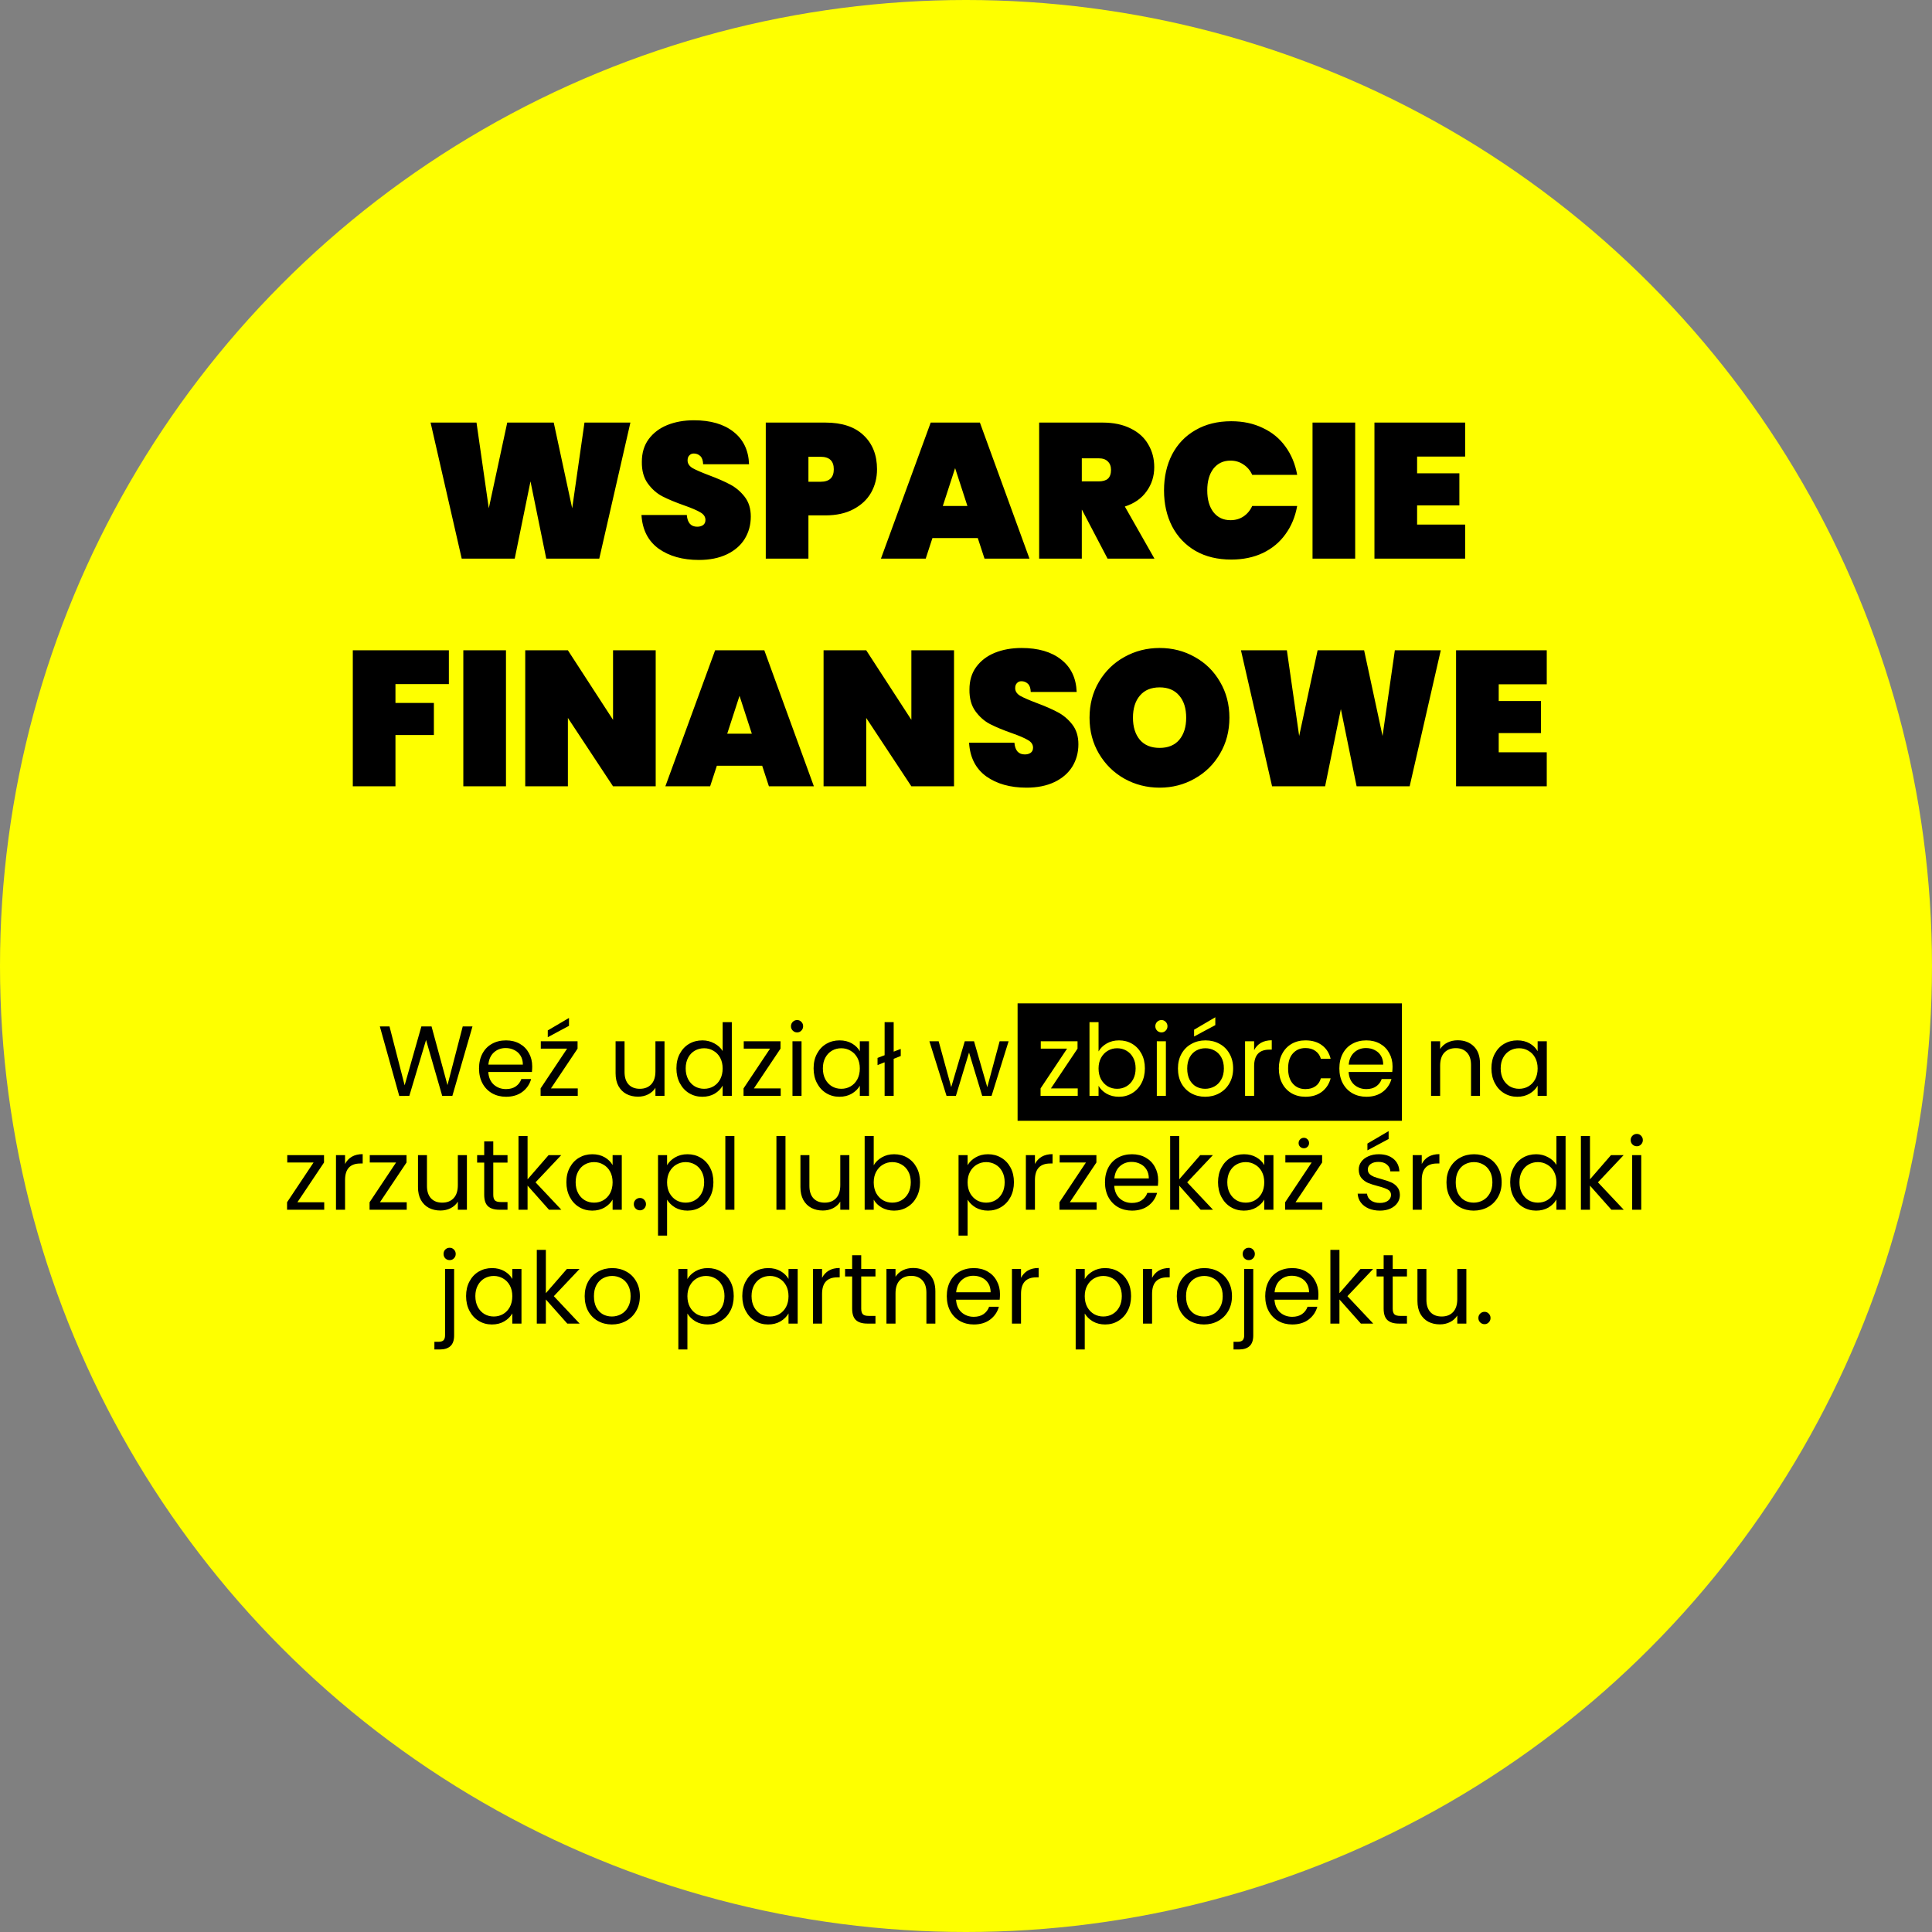
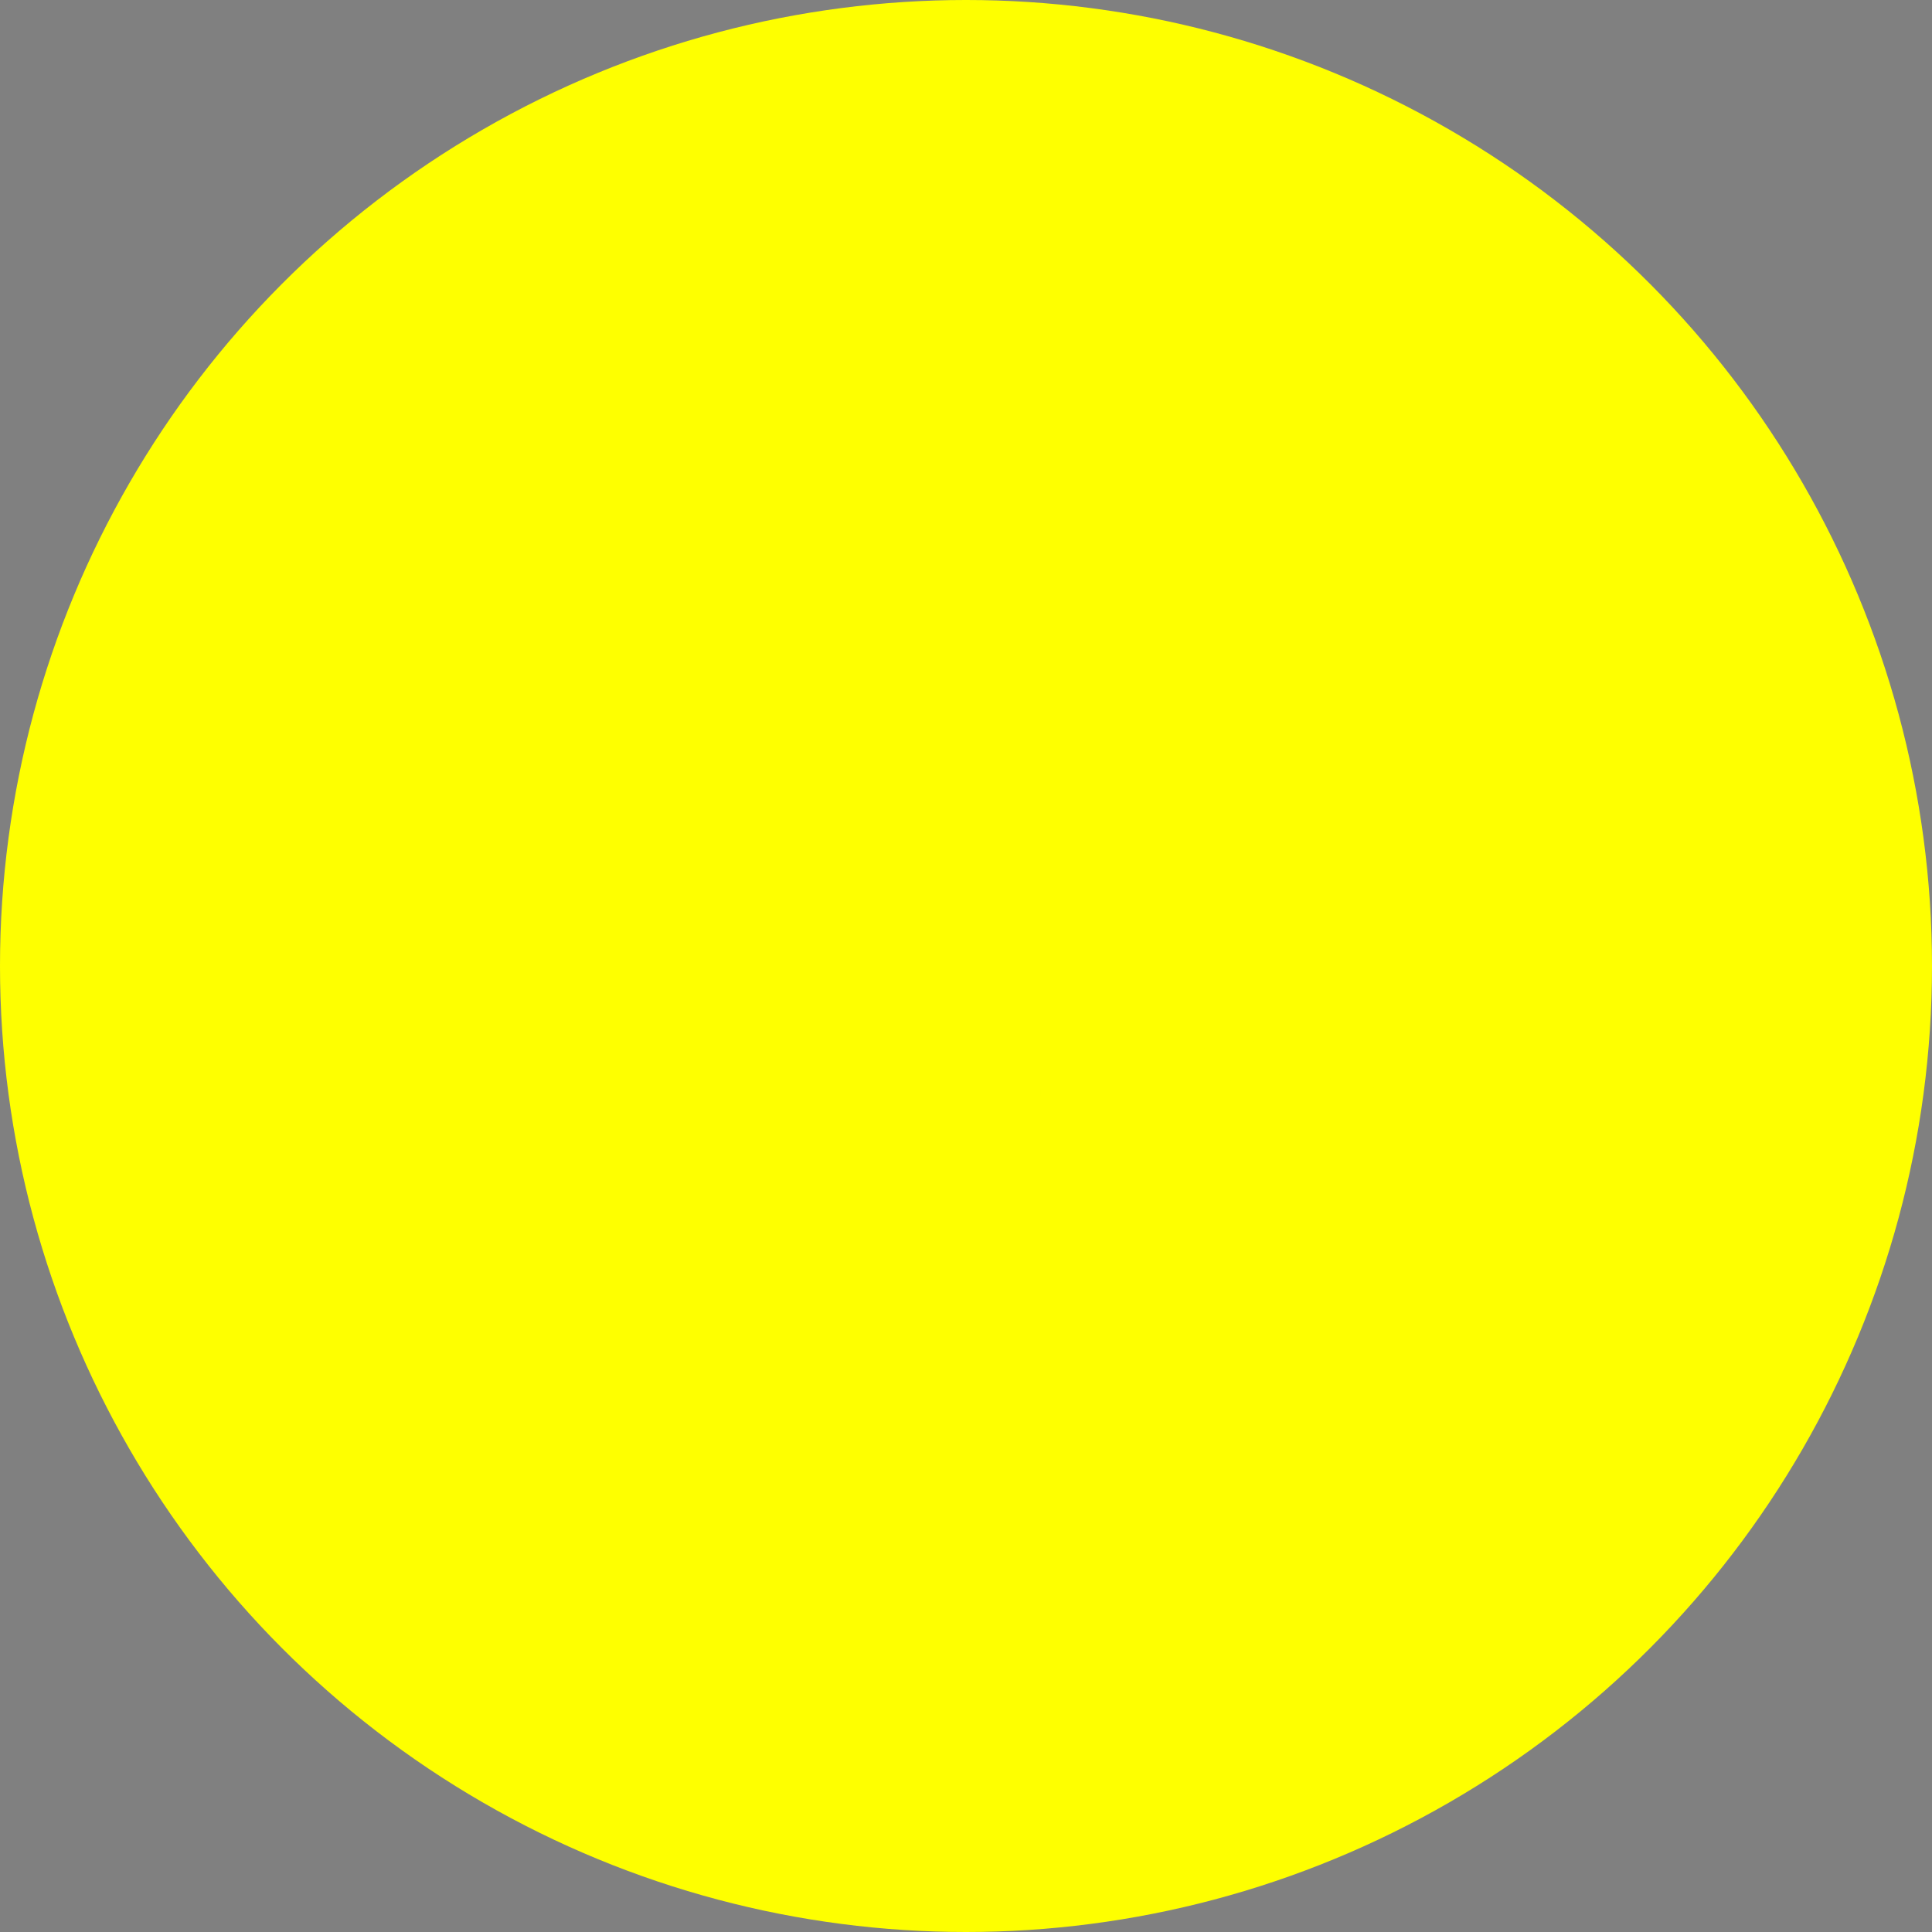
<svg xmlns="http://www.w3.org/2000/svg" width="100%" height="100%" viewBox="0 0 543 543" fill="none" preserveAspectRatio="xMidYMid">
  <rect x="0" y="0" width="543" height="543" fill="#808080" stroke="none" />
  <circle cx="271.5" cy="271.5" r="271.5" fill="#FEFF00" />
-   <rect x="286" y="282" width="108" height="33" fill="black" />
-   <path d="M132.795 288.484L127.139 308H124.283L119.747 292.292L115.043 308L112.215 308.028L106.755 288.484H109.471L113.727 305.032L118.431 288.484H121.287L125.767 304.976L130.051 288.484H132.795ZM149.584 299.74C149.584 300.225 149.556 300.739 149.5 301.28H137.236C137.329 302.792 137.842 303.977 138.776 304.836C139.728 305.676 140.876 306.096 142.22 306.096C143.321 306.096 144.236 305.844 144.964 305.34C145.71 304.817 146.233 304.127 146.532 303.268H149.276C148.865 304.743 148.044 305.947 146.812 306.88C145.58 307.795 144.049 308.252 142.22 308.252C140.764 308.252 139.457 307.925 138.3 307.272C137.161 306.619 136.265 305.695 135.612 304.5C134.958 303.287 134.632 301.887 134.632 300.3C134.632 298.713 134.949 297.323 135.584 296.128C136.218 294.933 137.105 294.019 138.244 293.384C139.401 292.731 140.726 292.404 142.22 292.404C143.676 292.404 144.964 292.721 146.084 293.356C147.204 293.991 148.062 294.868 148.66 295.988C149.276 297.089 149.584 298.34 149.584 299.74ZM146.952 299.208C146.952 298.237 146.737 297.407 146.308 296.716C145.878 296.007 145.29 295.475 144.544 295.12C143.816 294.747 143.004 294.56 142.108 294.56C140.82 294.56 139.718 294.971 138.804 295.792C137.908 296.613 137.394 297.752 137.264 299.208H146.952ZM154.851 305.9H162.383V308H151.939V305.9L159.387 294.728H151.995V292.656H162.327V294.728L154.851 305.9ZM159.919 288.316L153.955 291.508V289.604L159.919 286.104V288.316ZM186.762 292.656V308H184.214V305.732C183.729 306.516 183.047 307.132 182.17 307.58C181.311 308.009 180.359 308.224 179.314 308.224C178.119 308.224 177.046 307.981 176.094 307.496C175.142 306.992 174.386 306.245 173.826 305.256C173.285 304.267 173.014 303.063 173.014 301.644V292.656H175.534V301.308C175.534 302.82 175.917 303.987 176.682 304.808C177.447 305.611 178.493 306.012 179.818 306.012C181.181 306.012 182.254 305.592 183.038 304.752C183.822 303.912 184.214 302.689 184.214 301.084V292.656H186.762ZM190.112 300.272C190.112 298.704 190.43 297.332 191.064 296.156C191.699 294.961 192.567 294.037 193.668 293.384C194.788 292.731 196.039 292.404 197.42 292.404C198.615 292.404 199.726 292.684 200.752 293.244C201.779 293.785 202.563 294.504 203.104 295.4V287.28H205.68V308H203.104V305.116C202.6 306.031 201.854 306.787 200.864 307.384C199.875 307.963 198.718 308.252 197.392 308.252C196.03 308.252 194.788 307.916 193.668 307.244C192.567 306.572 191.699 305.629 191.064 304.416C190.43 303.203 190.112 301.821 190.112 300.272ZM203.104 300.3C203.104 299.143 202.871 298.135 202.404 297.276C201.938 296.417 201.303 295.764 200.5 295.316C199.716 294.849 198.848 294.616 197.896 294.616C196.944 294.616 196.076 294.84 195.292 295.288C194.508 295.736 193.883 296.389 193.416 297.248C192.95 298.107 192.716 299.115 192.716 300.272C192.716 301.448 192.95 302.475 193.416 303.352C193.883 304.211 194.508 304.873 195.292 305.34C196.076 305.788 196.944 306.012 197.896 306.012C198.848 306.012 199.716 305.788 200.5 305.34C201.303 304.873 201.938 304.211 202.404 303.352C202.871 302.475 203.104 301.457 203.104 300.3ZM211.89 305.9H219.422V308H208.978V305.9L216.426 294.728H209.034V292.656H219.366V294.728L211.89 305.9ZM224.044 290.164C223.559 290.164 223.148 289.996 222.812 289.66C222.476 289.324 222.308 288.913 222.308 288.428C222.308 287.943 222.476 287.532 222.812 287.196C223.148 286.86 223.559 286.692 224.044 286.692C224.511 286.692 224.903 286.86 225.22 287.196C225.556 287.532 225.724 287.943 225.724 288.428C225.724 288.913 225.556 289.324 225.22 289.66C224.903 289.996 224.511 290.164 224.044 290.164ZM225.276 292.656V308H222.728V292.656H225.276ZM228.667 300.272C228.667 298.704 228.984 297.332 229.619 296.156C230.254 294.961 231.122 294.037 232.223 293.384C233.343 292.731 234.584 292.404 235.947 292.404C237.291 292.404 238.458 292.693 239.447 293.272C240.436 293.851 241.174 294.579 241.659 295.456V292.656H244.235V308H241.659V305.144C241.155 306.04 240.399 306.787 239.391 307.384C238.402 307.963 237.244 308.252 235.919 308.252C234.556 308.252 233.324 307.916 232.223 307.244C231.122 306.572 230.254 305.629 229.619 304.416C228.984 303.203 228.667 301.821 228.667 300.272ZM241.659 300.3C241.659 299.143 241.426 298.135 240.959 297.276C240.492 296.417 239.858 295.764 239.055 295.316C238.271 294.849 237.403 294.616 236.451 294.616C235.499 294.616 234.631 294.84 233.847 295.288C233.063 295.736 232.438 296.389 231.971 297.248C231.504 298.107 231.271 299.115 231.271 300.272C231.271 301.448 231.504 302.475 231.971 303.352C232.438 304.211 233.063 304.873 233.847 305.34C234.631 305.788 235.499 306.012 236.451 306.012C237.403 306.012 238.271 305.788 239.055 305.34C239.858 304.873 240.492 304.211 240.959 303.352C241.426 302.475 241.659 301.457 241.659 300.3ZM253.161 296.8L251.173 297.584V308H248.625V298.564L246.637 299.348V297.332L248.625 296.576V287.28H251.173V295.568L253.161 294.812V296.8ZM283.473 292.656L278.685 308H276.053L272.357 295.82L268.661 308H266.029L261.213 292.656H263.817L267.345 305.536L271.153 292.656H273.757L277.481 305.564L280.953 292.656H283.473ZM409.689 292.376C411.555 292.376 413.067 292.945 414.225 294.084C415.382 295.204 415.961 296.828 415.961 298.956V308H413.441V299.32C413.441 297.789 413.058 296.623 412.293 295.82C411.527 294.999 410.482 294.588 409.157 294.588C407.813 294.588 406.739 295.008 405.937 295.848C405.153 296.688 404.761 297.911 404.761 299.516V308H402.213V292.656H404.761V294.84C405.265 294.056 405.946 293.449 406.805 293.02C407.682 292.591 408.643 292.376 409.689 292.376ZM419.171 300.272C419.171 298.704 419.488 297.332 420.123 296.156C420.757 294.961 421.625 294.037 422.727 293.384C423.847 292.731 425.088 292.404 426.451 292.404C427.795 292.404 428.961 292.693 429.951 293.272C430.94 293.851 431.677 294.579 432.163 295.456V292.656H434.739V308H432.163V305.144C431.659 306.04 430.903 306.787 429.895 307.384C428.905 307.963 427.748 308.252 426.423 308.252C425.06 308.252 423.828 307.916 422.727 307.244C421.625 306.572 420.757 305.629 420.123 304.416C419.488 303.203 419.171 301.821 419.171 300.272ZM432.163 300.3C432.163 299.143 431.929 298.135 431.463 297.276C430.996 296.417 430.361 295.764 429.559 295.316C428.775 294.849 427.907 294.616 426.955 294.616C426.003 294.616 425.135 294.84 424.351 295.288C423.567 295.736 422.941 296.389 422.475 297.248C422.008 298.107 421.775 299.115 421.775 300.272C421.775 301.448 422.008 302.475 422.475 303.352C422.941 304.211 423.567 304.873 424.351 305.34C425.135 305.788 426.003 306.012 426.955 306.012C427.907 306.012 428.775 305.788 429.559 305.34C430.361 304.873 430.996 304.211 431.463 303.352C431.929 302.475 432.163 301.457 432.163 300.3ZM83.593 337.9H91.125V340H80.681V337.9L88.129 326.728H80.737V324.656H91.069V326.728L83.593 337.9ZM96.979 327.148C97.427 326.271 98.062 325.589 98.883 325.104C99.723 324.619 100.741 324.376 101.935 324.376V327.008H101.263C98.407 327.008 96.979 328.557 96.979 331.656V340H94.431V324.656H96.979V327.148ZM106.781 337.9H114.313V340H103.869V337.9L111.317 326.728H103.925V324.656H114.257V326.728L106.781 337.9ZM131.227 324.656V340H128.679V337.732C128.194 338.516 127.512 339.132 126.635 339.58C125.776 340.009 124.824 340.224 123.779 340.224C122.584 340.224 121.511 339.981 120.559 339.496C119.607 338.992 118.851 338.245 118.291 337.256C117.75 336.267 117.479 335.063 117.479 333.644V324.656H119.999V333.308C119.999 334.82 120.382 335.987 121.147 336.808C121.912 337.611 122.958 338.012 124.283 338.012C125.646 338.012 126.719 337.592 127.503 336.752C128.287 335.912 128.679 334.689 128.679 333.084V324.656H131.227ZM138.637 326.756V335.8C138.637 336.547 138.796 337.079 139.113 337.396C139.43 337.695 139.981 337.844 140.765 337.844H142.641V340H140.345C138.926 340 137.862 339.673 137.153 339.02C136.444 338.367 136.089 337.293 136.089 335.8V326.756H134.101V324.656H136.089V320.792H138.637V324.656H142.641V326.756H138.637ZM154.296 340L148.276 333.224V340H145.728V319.28H148.276V331.46L154.184 324.656H157.74L150.516 332.3L157.768 340H154.296ZM159.186 332.272C159.186 330.704 159.504 329.332 160.138 328.156C160.773 326.961 161.641 326.037 162.742 325.384C163.862 324.731 165.104 324.404 166.466 324.404C167.81 324.404 168.977 324.693 169.966 325.272C170.956 325.851 171.693 326.579 172.178 327.456V324.656H174.754V340H172.178V337.144C171.674 338.04 170.918 338.787 169.91 339.384C168.921 339.963 167.764 340.252 166.438 340.252C165.076 340.252 163.844 339.916 162.742 339.244C161.641 338.572 160.773 337.629 160.138 336.416C159.504 335.203 159.186 333.821 159.186 332.272ZM172.178 332.3C172.178 331.143 171.945 330.135 171.478 329.276C171.012 328.417 170.377 327.764 169.574 327.316C168.79 326.849 167.922 326.616 166.97 326.616C166.018 326.616 165.15 326.84 164.366 327.288C163.582 327.736 162.957 328.389 162.49 329.248C162.024 330.107 161.79 331.115 161.79 332.272C161.79 333.448 162.024 334.475 162.49 335.352C162.957 336.211 163.582 336.873 164.366 337.34C165.15 337.788 166.018 338.012 166.97 338.012C167.922 338.012 168.79 337.788 169.574 337.34C170.377 336.873 171.012 336.211 171.478 335.352C171.945 334.475 172.178 333.457 172.178 332.3ZM179.872 340.168C179.387 340.168 178.976 340 178.64 339.664C178.304 339.328 178.136 338.917 178.136 338.432C178.136 337.947 178.304 337.536 178.64 337.2C178.976 336.864 179.387 336.696 179.872 336.696C180.339 336.696 180.731 336.864 181.048 337.2C181.384 337.536 181.552 337.947 181.552 338.432C181.552 338.917 181.384 339.328 181.048 339.664C180.731 340 180.339 340.168 179.872 340.168ZM187.487 327.484C187.991 326.607 188.738 325.879 189.727 325.3C190.735 324.703 191.902 324.404 193.227 324.404C194.59 324.404 195.822 324.731 196.923 325.384C198.043 326.037 198.921 326.961 199.555 328.156C200.19 329.332 200.507 330.704 200.507 332.272C200.507 333.821 200.19 335.203 199.555 336.416C198.921 337.629 198.043 338.572 196.923 339.244C195.822 339.916 194.59 340.252 193.227 340.252C191.921 340.252 190.763 339.963 189.755 339.384C188.766 338.787 188.01 338.049 187.487 337.172V347.28H184.939V324.656H187.487V327.484ZM197.903 332.272C197.903 331.115 197.67 330.107 197.203 329.248C196.737 328.389 196.102 327.736 195.299 327.288C194.515 326.84 193.647 326.616 192.695 326.616C191.762 326.616 190.894 326.849 190.091 327.316C189.307 327.764 188.673 328.427 188.187 329.304C187.721 330.163 187.487 331.161 187.487 332.3C187.487 333.457 187.721 334.475 188.187 335.352C188.673 336.211 189.307 336.873 190.091 337.34C190.894 337.788 191.762 338.012 192.695 338.012C193.647 338.012 194.515 337.788 195.299 337.34C196.102 336.873 196.737 336.211 197.203 335.352C197.67 334.475 197.903 333.448 197.903 332.272ZM206.409 319.28V340H203.861V319.28H206.409ZM220.765 319.28V340H218.217V319.28H220.765ZM238.715 324.656V340H236.167V337.732C235.682 338.516 235.001 339.132 234.123 339.58C233.265 340.009 232.313 340.224 231.267 340.224C230.073 340.224 228.999 339.981 228.047 339.496C227.095 338.992 226.339 338.245 225.779 337.256C225.238 336.267 224.967 335.063 224.967 333.644V324.656H227.487V333.308C227.487 334.82 227.87 335.987 228.635 336.808C229.401 337.611 230.446 338.012 231.771 338.012C233.134 338.012 234.207 337.592 234.991 336.752C235.775 335.912 236.167 334.689 236.167 333.084V324.656H238.715ZM245.565 327.512C246.088 326.597 246.853 325.851 247.861 325.272C248.869 324.693 250.017 324.404 251.305 324.404C252.687 324.404 253.928 324.731 255.029 325.384C256.131 326.037 256.999 326.961 257.633 328.156C258.268 329.332 258.585 330.704 258.585 332.272C258.585 333.821 258.268 335.203 257.633 336.416C256.999 337.629 256.121 338.572 255.001 339.244C253.9 339.916 252.668 340.252 251.305 340.252C249.98 340.252 248.813 339.963 247.805 339.384C246.816 338.805 246.069 338.068 245.565 337.172V340H243.017V319.28H245.565V327.512ZM255.981 332.272C255.981 331.115 255.748 330.107 255.281 329.248C254.815 328.389 254.18 327.736 253.377 327.288C252.593 326.84 251.725 326.616 250.773 326.616C249.84 326.616 248.972 326.849 248.169 327.316C247.385 327.764 246.751 328.427 246.265 329.304C245.799 330.163 245.565 331.161 245.565 332.3C245.565 333.457 245.799 334.475 246.265 335.352C246.751 336.211 247.385 336.873 248.169 337.34C248.972 337.788 249.84 338.012 250.773 338.012C251.725 338.012 252.593 337.788 253.377 337.34C254.18 336.873 254.815 336.211 255.281 335.352C255.748 334.475 255.981 333.448 255.981 332.272ZM271.952 327.484C272.456 326.607 273.203 325.879 274.192 325.3C275.2 324.703 276.367 324.404 277.692 324.404C279.055 324.404 280.287 324.731 281.388 325.384C282.508 326.037 283.385 326.961 284.02 328.156C284.655 329.332 284.972 330.704 284.972 332.272C284.972 333.821 284.655 335.203 284.02 336.416C283.385 337.629 282.508 338.572 281.388 339.244C280.287 339.916 279.055 340.252 277.692 340.252C276.385 340.252 275.228 339.963 274.22 339.384C273.231 338.787 272.475 338.049 271.952 337.172V347.28H269.404V324.656H271.952V327.484ZM282.368 332.272C282.368 331.115 282.135 330.107 281.668 329.248C281.201 328.389 280.567 327.736 279.764 327.288C278.98 326.84 278.112 326.616 277.16 326.616C276.227 326.616 275.359 326.849 274.556 327.316C273.772 327.764 273.137 328.427 272.652 329.304C272.185 330.163 271.952 331.161 271.952 332.3C271.952 333.457 272.185 334.475 272.652 335.352C273.137 336.211 273.772 336.873 274.556 337.34C275.359 337.788 276.227 338.012 277.16 338.012C278.112 338.012 278.98 337.788 279.764 337.34C280.567 336.873 281.201 336.211 281.668 335.352C282.135 334.475 282.368 333.448 282.368 332.272ZM290.874 327.148C291.322 326.271 291.957 325.589 292.778 325.104C293.618 324.619 294.635 324.376 295.83 324.376V327.008H295.158C292.302 327.008 290.874 328.557 290.874 331.656V340H288.326V324.656H290.874V327.148ZM300.675 337.9H308.207V340H297.763V337.9L305.211 326.728H297.819V324.656H308.151V326.728L300.675 337.9ZM325.513 331.74C325.513 332.225 325.485 332.739 325.429 333.28H313.165C313.259 334.792 313.772 335.977 314.705 336.836C315.657 337.676 316.805 338.096 318.149 338.096C319.251 338.096 320.165 337.844 320.893 337.34C321.64 336.817 322.163 336.127 322.461 335.268H325.205C324.795 336.743 323.973 337.947 322.741 338.88C321.509 339.795 319.979 340.252 318.149 340.252C316.693 340.252 315.387 339.925 314.229 339.272C313.091 338.619 312.195 337.695 311.541 336.5C310.888 335.287 310.561 333.887 310.561 332.3C310.561 330.713 310.879 329.323 311.513 328.128C312.148 326.933 313.035 326.019 314.173 325.384C315.331 324.731 316.656 324.404 318.149 324.404C319.605 324.404 320.893 324.721 322.013 325.356C323.133 325.991 323.992 326.868 324.589 327.988C325.205 329.089 325.513 330.34 325.513 331.74ZM322.881 331.208C322.881 330.237 322.667 329.407 322.237 328.716C321.808 328.007 321.22 327.475 320.473 327.12C319.745 326.747 318.933 326.56 318.037 326.56C316.749 326.56 315.648 326.971 314.733 327.792C313.837 328.613 313.324 329.752 313.193 331.208H322.881ZM337.445 340L331.425 333.224V340H328.877V319.28H331.425V331.46L337.333 324.656H340.889L333.665 332.3L340.917 340H337.445ZM342.335 332.272C342.335 330.704 342.652 329.332 343.287 328.156C343.922 326.961 344.79 326.037 345.891 325.384C347.011 324.731 348.252 324.404 349.615 324.404C350.959 324.404 352.126 324.693 353.115 325.272C354.104 325.851 354.842 326.579 355.327 327.456V324.656H357.903V340H355.327V337.144C354.823 338.04 354.067 338.787 353.059 339.384C352.07 339.963 350.912 340.252 349.587 340.252C348.224 340.252 346.992 339.916 345.891 339.244C344.79 338.572 343.922 337.629 343.287 336.416C342.652 335.203 342.335 333.821 342.335 332.272ZM355.327 332.3C355.327 331.143 355.094 330.135 354.627 329.276C354.16 328.417 353.526 327.764 352.723 327.316C351.939 326.849 351.071 326.616 350.119 326.616C349.167 326.616 348.299 326.84 347.515 327.288C346.731 327.736 346.106 328.389 345.639 329.248C345.172 330.107 344.939 331.115 344.939 332.272C344.939 333.448 345.172 334.475 345.639 335.352C346.106 336.211 346.731 336.873 347.515 337.34C348.299 337.788 349.167 338.012 350.119 338.012C351.071 338.012 351.939 337.788 352.723 337.34C353.526 336.873 354.16 336.211 354.627 335.352C355.094 334.475 355.327 333.457 355.327 332.3ZM364.113 337.9H371.645V340H361.201V337.9L368.649 326.728H361.257V324.656H371.589V326.728L364.113 337.9ZM366.465 322.724C366.054 322.724 365.699 322.584 365.401 322.304C365.121 322.024 364.981 321.679 364.981 321.268C364.981 320.857 365.121 320.512 365.401 320.232C365.699 319.933 366.054 319.784 366.465 319.784C366.875 319.784 367.221 319.933 367.501 320.232C367.781 320.512 367.921 320.857 367.921 321.268C367.921 321.679 367.781 322.024 367.501 322.304C367.221 322.584 366.875 322.724 366.465 322.724ZM387.848 340.252C386.672 340.252 385.617 340.056 384.684 339.664C383.75 339.253 383.013 338.693 382.472 337.984C381.93 337.256 381.632 336.425 381.576 335.492H384.208C384.282 336.257 384.637 336.883 385.272 337.368C385.925 337.853 386.774 338.096 387.82 338.096C388.79 338.096 389.556 337.881 390.116 337.452C390.676 337.023 390.956 336.481 390.956 335.828C390.956 335.156 390.657 334.661 390.06 334.344C389.462 334.008 388.538 333.681 387.288 333.364C386.149 333.065 385.216 332.767 384.488 332.468C383.778 332.151 383.162 331.693 382.64 331.096C382.136 330.48 381.884 329.677 381.884 328.688C381.884 327.904 382.117 327.185 382.584 326.532C383.05 325.879 383.713 325.365 384.572 324.992C385.43 324.6 386.41 324.404 387.512 324.404C389.21 324.404 390.582 324.833 391.628 325.692C392.673 326.551 393.233 327.727 393.308 329.22H390.76C390.704 328.417 390.377 327.773 389.78 327.288C389.201 326.803 388.417 326.56 387.428 326.56C386.513 326.56 385.785 326.756 385.244 327.148C384.702 327.54 384.432 328.053 384.432 328.688C384.432 329.192 384.59 329.612 384.908 329.948C385.244 330.265 385.654 330.527 386.14 330.732C386.644 330.919 387.334 331.133 388.212 331.376C389.313 331.675 390.209 331.973 390.9 332.272C391.59 332.552 392.178 332.981 392.664 333.56C393.168 334.139 393.429 334.895 393.448 335.828C393.448 336.668 393.214 337.424 392.748 338.096C392.281 338.768 391.618 339.3 390.76 339.692C389.92 340.065 388.949 340.252 387.848 340.252ZM390.284 320.12L384.32 323.312V321.408L390.284 317.908V320.12ZM399.593 327.148C400.041 326.271 400.675 325.589 401.497 325.104C402.337 324.619 403.354 324.376 404.549 324.376V327.008H403.877C401.021 327.008 399.593 328.557 399.593 331.656V340H397.045V324.656H399.593V327.148ZM414.182 340.252C412.745 340.252 411.438 339.925 410.262 339.272C409.105 338.619 408.19 337.695 407.518 336.5C406.865 335.287 406.538 333.887 406.538 332.3C406.538 330.732 406.874 329.351 407.546 328.156C408.237 326.943 409.17 326.019 410.346 325.384C411.522 324.731 412.838 324.404 414.294 324.404C415.75 324.404 417.066 324.731 418.242 325.384C419.418 326.019 420.342 326.933 421.014 328.128C421.705 329.323 422.05 330.713 422.05 332.3C422.05 333.887 421.695 335.287 420.986 336.5C420.295 337.695 419.353 338.619 418.158 339.272C416.963 339.925 415.638 340.252 414.182 340.252ZM414.182 338.012C415.097 338.012 415.955 337.797 416.758 337.368C417.561 336.939 418.205 336.295 418.69 335.436C419.194 334.577 419.446 333.532 419.446 332.3C419.446 331.068 419.203 330.023 418.718 329.164C418.233 328.305 417.598 327.671 416.814 327.26C416.03 326.831 415.181 326.616 414.266 326.616C413.333 326.616 412.474 326.831 411.69 327.26C410.925 327.671 410.309 328.305 409.842 329.164C409.375 330.023 409.142 331.068 409.142 332.3C409.142 333.551 409.366 334.605 409.814 335.464C410.281 336.323 410.897 336.967 411.662 337.396C412.427 337.807 413.267 338.012 414.182 338.012ZM424.448 332.272C424.448 330.704 424.765 329.332 425.4 328.156C426.035 326.961 426.903 326.037 428.004 325.384C429.124 324.731 430.375 324.404 431.756 324.404C432.951 324.404 434.061 324.684 435.088 325.244C436.115 325.785 436.899 326.504 437.44 327.4V319.28H440.016V340H437.44V337.116C436.936 338.031 436.189 338.787 435.2 339.384C434.211 339.963 433.053 340.252 431.728 340.252C430.365 340.252 429.124 339.916 428.004 339.244C426.903 338.572 426.035 337.629 425.4 336.416C424.765 335.203 424.448 333.821 424.448 332.272ZM437.44 332.3C437.44 331.143 437.207 330.135 436.74 329.276C436.273 328.417 435.639 327.764 434.836 327.316C434.052 326.849 433.184 326.616 432.232 326.616C431.28 326.616 430.412 326.84 429.628 327.288C428.844 327.736 428.219 328.389 427.752 329.248C427.285 330.107 427.052 331.115 427.052 332.272C427.052 333.448 427.285 334.475 427.752 335.352C428.219 336.211 428.844 336.873 429.628 337.34C430.412 337.788 431.28 338.012 432.232 338.012C433.184 338.012 434.052 337.788 434.836 337.34C435.639 336.873 436.273 336.211 436.74 335.352C437.207 334.475 437.44 333.457 437.44 332.3ZM452.89 340L446.87 333.224V340H444.322V319.28H446.87V331.46L452.778 324.656H456.334L449.11 332.3L456.362 340H452.89ZM460.048 322.164C459.563 322.164 459.152 321.996 458.816 321.66C458.48 321.324 458.312 320.913 458.312 320.428C458.312 319.943 458.48 319.532 458.816 319.196C459.152 318.86 459.563 318.692 460.048 318.692C460.515 318.692 460.907 318.86 461.224 319.196C461.56 319.532 461.728 319.943 461.728 320.428C461.728 320.913 461.56 321.324 461.224 321.66C460.907 321.996 460.515 322.164 460.048 322.164ZM461.28 324.656V340H458.732V324.656H461.28ZM126.374 354.164C125.888 354.164 125.478 353.996 125.142 353.66C124.824 353.324 124.666 352.913 124.666 352.428C124.666 351.943 124.824 351.532 125.142 351.196C125.478 350.86 125.888 350.692 126.374 350.692C126.859 350.692 127.26 350.86 127.578 351.196C127.914 351.532 128.082 351.943 128.082 352.428C128.082 352.913 127.914 353.324 127.578 353.66C127.26 353.996 126.859 354.164 126.374 354.164ZM127.634 375.332C127.634 376.695 127.288 377.693 126.598 378.328C125.907 378.963 124.899 379.28 123.574 379.28H122.09V377.124H123.154C123.863 377.124 124.358 376.984 124.638 376.704C124.936 376.424 125.086 375.948 125.086 375.276V356.656H127.634V375.332ZM130.995 364.272C130.995 362.704 131.312 361.332 131.947 360.156C132.582 358.961 133.45 358.037 134.551 357.384C135.671 356.731 136.912 356.404 138.275 356.404C139.619 356.404 140.786 356.693 141.775 357.272C142.764 357.851 143.502 358.579 143.987 359.456V356.656H146.563V372H143.987V369.144C143.483 370.04 142.727 370.787 141.719 371.384C140.73 371.963 139.572 372.252 138.247 372.252C136.884 372.252 135.652 371.916 134.551 371.244C133.45 370.572 132.582 369.629 131.947 368.416C131.312 367.203 130.995 365.821 130.995 364.272ZM143.987 364.3C143.987 363.143 143.754 362.135 143.287 361.276C142.82 360.417 142.186 359.764 141.383 359.316C140.599 358.849 139.731 358.616 138.779 358.616C137.827 358.616 136.959 358.84 136.175 359.288C135.391 359.736 134.766 360.389 134.299 361.248C133.832 362.107 133.599 363.115 133.599 364.272C133.599 365.448 133.832 366.475 134.299 367.352C134.766 368.211 135.391 368.873 136.175 369.34C136.959 369.788 137.827 370.012 138.779 370.012C139.731 370.012 140.599 369.788 141.383 369.34C142.186 368.873 142.82 368.211 143.287 367.352C143.754 366.475 143.987 365.457 143.987 364.3ZM159.437 372L153.417 365.224V372H150.869V351.28H153.417V363.46L159.325 356.656H162.881L155.657 364.3L162.909 372H159.437ZM171.971 372.252C170.534 372.252 169.227 371.925 168.051 371.272C166.894 370.619 165.979 369.695 165.307 368.5C164.654 367.287 164.327 365.887 164.327 364.3C164.327 362.732 164.663 361.351 165.335 360.156C166.026 358.943 166.959 358.019 168.135 357.384C169.311 356.731 170.627 356.404 172.083 356.404C173.539 356.404 174.855 356.731 176.031 357.384C177.207 358.019 178.131 358.933 178.803 360.128C179.494 361.323 179.839 362.713 179.839 364.3C179.839 365.887 179.484 367.287 178.775 368.5C178.084 369.695 177.142 370.619 175.947 371.272C174.752 371.925 173.427 372.252 171.971 372.252ZM171.971 370.012C172.886 370.012 173.744 369.797 174.547 369.368C175.35 368.939 175.994 368.295 176.479 367.436C176.983 366.577 177.235 365.532 177.235 364.3C177.235 363.068 176.992 362.023 176.507 361.164C176.022 360.305 175.387 359.671 174.603 359.26C173.819 358.831 172.97 358.616 172.055 358.616C171.122 358.616 170.263 358.831 169.479 359.26C168.714 359.671 168.098 360.305 167.631 361.164C167.164 362.023 166.931 363.068 166.931 364.3C166.931 365.551 167.155 366.605 167.603 367.464C168.07 368.323 168.686 368.967 169.451 369.396C170.216 369.807 171.056 370.012 171.971 370.012ZM193.202 359.484C193.706 358.607 194.453 357.879 195.442 357.3C196.45 356.703 197.617 356.404 198.942 356.404C200.305 356.404 201.537 356.731 202.638 357.384C203.758 358.037 204.635 358.961 205.27 360.156C205.905 361.332 206.222 362.704 206.222 364.272C206.222 365.821 205.905 367.203 205.27 368.416C204.635 369.629 203.758 370.572 202.638 371.244C201.537 371.916 200.305 372.252 198.942 372.252C197.635 372.252 196.478 371.963 195.47 371.384C194.481 370.787 193.725 370.049 193.202 369.172V379.28H190.654V356.656H193.202V359.484ZM203.618 364.272C203.618 363.115 203.385 362.107 202.918 361.248C202.451 360.389 201.817 359.736 201.014 359.288C200.23 358.84 199.362 358.616 198.41 358.616C197.477 358.616 196.609 358.849 195.806 359.316C195.022 359.764 194.387 360.427 193.902 361.304C193.435 362.163 193.202 363.161 193.202 364.3C193.202 365.457 193.435 366.475 193.902 367.352C194.387 368.211 195.022 368.873 195.806 369.34C196.609 369.788 197.477 370.012 198.41 370.012C199.362 370.012 200.23 369.788 201.014 369.34C201.817 368.873 202.451 368.211 202.918 367.352C203.385 366.475 203.618 365.448 203.618 364.272ZM208.624 364.272C208.624 362.704 208.941 361.332 209.576 360.156C210.211 358.961 211.079 358.037 212.18 357.384C213.3 356.731 214.541 356.404 215.904 356.404C217.248 356.404 218.415 356.693 219.404 357.272C220.393 357.851 221.131 358.579 221.616 359.456V356.656H224.192V372H221.616V369.144C221.112 370.04 220.356 370.787 219.348 371.384C218.359 371.963 217.201 372.252 215.876 372.252C214.513 372.252 213.281 371.916 212.18 371.244C211.079 370.572 210.211 369.629 209.576 368.416C208.941 367.203 208.624 365.821 208.624 364.272ZM221.616 364.3C221.616 363.143 221.383 362.135 220.916 361.276C220.449 360.417 219.815 359.764 219.012 359.316C218.228 358.849 217.36 358.616 216.408 358.616C215.456 358.616 214.588 358.84 213.804 359.288C213.02 359.736 212.395 360.389 211.928 361.248C211.461 362.107 211.228 363.115 211.228 364.272C211.228 365.448 211.461 366.475 211.928 367.352C212.395 368.211 213.02 368.873 213.804 369.34C214.588 369.788 215.456 370.012 216.408 370.012C217.36 370.012 218.228 369.788 219.012 369.34C219.815 368.873 220.449 368.211 220.916 367.352C221.383 366.475 221.616 365.457 221.616 364.3ZM231.046 359.148C231.494 358.271 232.128 357.589 232.95 357.104C233.79 356.619 234.807 356.376 236.002 356.376V359.008H235.33C232.474 359.008 231.046 360.557 231.046 363.656V372H228.498V356.656H231.046V359.148ZM242.051 358.756V367.8C242.051 368.547 242.21 369.079 242.527 369.396C242.844 369.695 243.395 369.844 244.179 369.844H246.055V372H243.759C242.34 372 241.276 371.673 240.567 371.02C239.858 370.367 239.503 369.293 239.503 367.8V358.756H237.515V356.656H239.503V352.792H242.051V356.656H246.055V358.756H242.051ZM256.618 356.376C258.485 356.376 259.997 356.945 261.154 358.084C262.312 359.204 262.89 360.828 262.89 362.956V372H260.37V363.32C260.37 361.789 259.988 360.623 259.222 359.82C258.457 358.999 257.412 358.588 256.086 358.588C254.742 358.588 253.669 359.008 252.866 359.848C252.082 360.688 251.69 361.911 251.69 363.516V372H249.142V356.656H251.69V358.84C252.194 358.056 252.876 357.449 253.734 357.02C254.612 356.591 255.573 356.376 256.618 356.376ZM281.052 363.74C281.052 364.225 281.024 364.739 280.968 365.28H268.704C268.798 366.792 269.311 367.977 270.244 368.836C271.196 369.676 272.344 370.096 273.688 370.096C274.79 370.096 275.704 369.844 276.432 369.34C277.179 368.817 277.702 368.127 278 367.268H280.744C280.334 368.743 279.512 369.947 278.28 370.88C277.048 371.795 275.518 372.252 273.688 372.252C272.232 372.252 270.926 371.925 269.768 371.272C268.63 370.619 267.734 369.695 267.08 368.5C266.427 367.287 266.1 365.887 266.1 364.3C266.1 362.713 266.418 361.323 267.052 360.128C267.687 358.933 268.574 358.019 269.712 357.384C270.87 356.731 272.195 356.404 273.688 356.404C275.144 356.404 276.432 356.721 277.552 357.356C278.672 357.991 279.531 358.868 280.128 359.988C280.744 361.089 281.052 362.34 281.052 363.74ZM278.42 363.208C278.42 362.237 278.206 361.407 277.776 360.716C277.347 360.007 276.759 359.475 276.012 359.12C275.284 358.747 274.472 358.56 273.576 358.56C272.288 358.56 271.187 358.971 270.272 359.792C269.376 360.613 268.863 361.752 268.732 363.208H278.42ZM286.964 359.148C287.412 358.271 288.046 357.589 288.868 357.104C289.708 356.619 290.725 356.376 291.92 356.376V359.008H291.248C288.392 359.008 286.964 360.557 286.964 363.656V372H284.416V356.656H286.964V359.148ZM304.874 359.484C305.378 358.607 306.125 357.879 307.114 357.3C308.122 356.703 309.289 356.404 310.614 356.404C311.977 356.404 313.209 356.731 314.31 357.384C315.43 358.037 316.307 358.961 316.942 360.156C317.577 361.332 317.894 362.704 317.894 364.272C317.894 365.821 317.577 367.203 316.942 368.416C316.307 369.629 315.43 370.572 314.31 371.244C313.209 371.916 311.977 372.252 310.614 372.252C309.307 372.252 308.15 371.963 307.142 371.384C306.153 370.787 305.397 370.049 304.874 369.172V379.28H302.326V356.656H304.874V359.484ZM315.29 364.272C315.29 363.115 315.057 362.107 314.59 361.248C314.123 360.389 313.489 359.736 312.686 359.288C311.902 358.84 311.034 358.616 310.082 358.616C309.149 358.616 308.281 358.849 307.478 359.316C306.694 359.764 306.059 360.427 305.574 361.304C305.107 362.163 304.874 363.161 304.874 364.3C304.874 365.457 305.107 366.475 305.574 367.352C306.059 368.211 306.694 368.873 307.478 369.34C308.281 369.788 309.149 370.012 310.082 370.012C311.034 370.012 311.902 369.788 312.686 369.34C313.489 368.873 314.123 368.211 314.59 367.352C315.057 366.475 315.29 365.448 315.29 364.272ZM323.796 359.148C324.244 358.271 324.878 357.589 325.7 357.104C326.54 356.619 327.557 356.376 328.752 356.376V359.008H328.08C325.224 359.008 323.796 360.557 323.796 363.656V372H321.248V356.656H323.796V359.148ZM338.385 372.252C336.948 372.252 335.641 371.925 334.465 371.272C333.308 370.619 332.393 369.695 331.721 368.5C331.068 367.287 330.741 365.887 330.741 364.3C330.741 362.732 331.077 361.351 331.749 360.156C332.44 358.943 333.373 358.019 334.549 357.384C335.725 356.731 337.041 356.404 338.497 356.404C339.953 356.404 341.269 356.731 342.445 357.384C343.621 358.019 344.545 358.933 345.217 360.128C345.908 361.323 346.253 362.713 346.253 364.3C346.253 365.887 345.898 367.287 345.189 368.5C344.498 369.695 343.556 370.619 342.361 371.272C341.166 371.925 339.841 372.252 338.385 372.252ZM338.385 370.012C339.3 370.012 340.158 369.797 340.961 369.368C341.764 368.939 342.408 368.295 342.893 367.436C343.397 366.577 343.649 365.532 343.649 364.3C343.649 363.068 343.406 362.023 342.921 361.164C342.436 360.305 341.801 359.671 341.017 359.26C340.233 358.831 339.384 358.616 338.469 358.616C337.536 358.616 336.677 358.831 335.893 359.26C335.128 359.671 334.512 360.305 334.045 361.164C333.578 362.023 333.345 363.068 333.345 364.3C333.345 365.551 333.569 366.605 334.017 367.464C334.484 368.323 335.1 368.967 335.865 369.396C336.63 369.807 337.47 370.012 338.385 370.012ZM350.975 354.164C350.49 354.164 350.079 353.996 349.743 353.66C349.426 353.324 349.267 352.913 349.267 352.428C349.267 351.943 349.426 351.532 349.743 351.196C350.079 350.86 350.49 350.692 350.975 350.692C351.461 350.692 351.862 350.86 352.179 351.196C352.515 351.532 352.683 351.943 352.683 352.428C352.683 352.913 352.515 353.324 352.179 353.66C351.862 353.996 351.461 354.164 350.975 354.164ZM352.235 375.332C352.235 376.695 351.89 377.693 351.199 378.328C350.509 378.963 349.501 379.28 348.175 379.28H346.691V377.124H347.755C348.465 377.124 348.959 376.984 349.239 376.704C349.538 376.424 349.687 375.948 349.687 375.276V356.656H352.235V375.332ZM370.549 363.74C370.549 364.225 370.521 364.739 370.465 365.28H358.201C358.294 366.792 358.807 367.977 359.741 368.836C360.693 369.676 361.841 370.096 363.185 370.096C364.286 370.096 365.201 369.844 365.929 369.34C366.675 368.817 367.198 368.127 367.497 367.268H370.241C369.83 368.743 369.009 369.947 367.777 370.88C366.545 371.795 365.014 372.252 363.185 372.252C361.729 372.252 360.422 371.925 359.265 371.272C358.126 370.619 357.23 369.695 356.577 368.5C355.923 367.287 355.597 365.887 355.597 364.3C355.597 362.713 355.914 361.323 356.549 360.128C357.183 358.933 358.07 358.019 359.209 357.384C360.366 356.731 361.691 356.404 363.185 356.404C364.641 356.404 365.929 356.721 367.049 357.356C368.169 357.991 369.027 358.868 369.625 359.988C370.241 361.089 370.549 362.34 370.549 363.74ZM367.917 363.208C367.917 362.237 367.702 361.407 367.273 360.716C366.843 360.007 366.255 359.475 365.509 359.12C364.781 358.747 363.969 358.56 363.073 358.56C361.785 358.56 360.683 358.971 359.769 359.792C358.873 360.613 358.359 361.752 358.229 363.208H367.917ZM382.48 372L376.46 365.224V372H373.912V351.28H376.46V363.46L382.368 356.656H385.924L378.7 364.3L385.952 372H382.48ZM391.43 358.756V367.8C391.43 368.547 391.589 369.079 391.906 369.396C392.223 369.695 392.774 369.844 393.558 369.844H395.434V372H393.138C391.719 372 390.655 371.673 389.946 371.02C389.237 370.367 388.882 369.293 388.882 367.8V358.756H386.894V356.656H388.882V352.792H391.43V356.656H395.434V358.756H391.43ZM412.129 356.656V372H409.581V369.732C409.096 370.516 408.415 371.132 407.537 371.58C406.679 372.009 405.727 372.224 404.681 372.224C403.487 372.224 402.413 371.981 401.461 371.496C400.509 370.992 399.753 370.245 399.193 369.256C398.652 368.267 398.381 367.063 398.381 365.644V356.656H400.901V365.308C400.901 366.82 401.284 367.987 402.049 368.808C402.815 369.611 403.86 370.012 405.185 370.012C406.548 370.012 407.621 369.592 408.405 368.752C409.189 367.912 409.581 366.689 409.581 365.084V356.656H412.129ZM417.243 372.168C416.758 372.168 416.347 372 416.011 371.664C415.675 371.328 415.507 370.917 415.507 370.432C415.507 369.947 415.675 369.536 416.011 369.2C416.347 368.864 416.758 368.696 417.243 368.696C417.71 368.696 418.102 368.864 418.419 369.2C418.755 369.536 418.923 369.947 418.923 370.432C418.923 370.917 418.755 371.328 418.419 371.664C418.102 372 417.71 372.168 417.243 372.168Z" fill="black" />
-   <path d="M295.371 305.9H302.903V308H292.459V305.9L299.907 294.728H292.515V292.656H302.847V294.728L295.371 305.9ZM308.757 295.512C309.279 294.597 310.045 293.851 311.053 293.272C312.061 292.693 313.209 292.404 314.497 292.404C315.878 292.404 317.119 292.731 318.221 293.384C319.322 294.037 320.19 294.961 320.825 296.156C321.459 297.332 321.777 298.704 321.777 300.272C321.777 301.821 321.459 303.203 320.825 304.416C320.19 305.629 319.313 306.572 318.193 307.244C317.091 307.916 315.859 308.252 314.497 308.252C313.171 308.252 312.005 307.963 310.997 307.384C310.007 306.805 309.261 306.068 308.757 305.172V308H306.209V287.28H308.757V295.512ZM319.173 300.272C319.173 299.115 318.939 298.107 318.473 297.248C318.006 296.389 317.371 295.736 316.569 295.288C315.785 294.84 314.917 294.616 313.965 294.616C313.031 294.616 312.163 294.849 311.361 295.316C310.577 295.764 309.942 296.427 309.457 297.304C308.99 298.163 308.757 299.161 308.757 300.3C308.757 301.457 308.99 302.475 309.457 303.352C309.942 304.211 310.577 304.873 311.361 305.34C312.163 305.788 313.031 306.012 313.965 306.012C314.917 306.012 315.785 305.788 316.569 305.34C317.371 304.873 318.006 304.211 318.473 303.352C318.939 302.475 319.173 301.448 319.173 300.272ZM326.447 290.164C325.961 290.164 325.551 289.996 325.215 289.66C324.879 289.324 324.711 288.913 324.711 288.428C324.711 287.943 324.879 287.532 325.215 287.196C325.551 286.86 325.961 286.692 326.447 286.692C326.913 286.692 327.305 286.86 327.623 287.196C327.959 287.532 328.127 287.943 328.127 288.428C328.127 288.913 327.959 289.324 327.623 289.66C327.305 289.996 326.913 290.164 326.447 290.164ZM327.679 292.656V308H325.131V292.656H327.679ZM338.713 308.252C337.276 308.252 335.969 307.925 334.793 307.272C333.636 306.619 332.721 305.695 332.049 304.5C331.396 303.287 331.069 301.887 331.069 300.3C331.069 298.732 331.405 297.351 332.077 296.156C332.768 294.943 333.701 294.019 334.877 293.384C336.053 292.731 337.369 292.404 338.825 292.404C340.281 292.404 341.597 292.731 342.773 293.384C343.949 294.019 344.873 294.933 345.545 296.128C346.236 297.323 346.581 298.713 346.581 300.3C346.581 301.887 346.227 303.287 345.517 304.5C344.827 305.695 343.884 306.619 342.689 307.272C341.495 307.925 340.169 308.252 338.713 308.252ZM338.713 306.012C339.628 306.012 340.487 305.797 341.289 305.368C342.092 304.939 342.736 304.295 343.221 303.436C343.725 302.577 343.977 301.532 343.977 300.3C343.977 299.068 343.735 298.023 343.249 297.164C342.764 296.305 342.129 295.671 341.345 295.26C340.561 294.831 339.712 294.616 338.797 294.616C337.864 294.616 337.005 294.831 336.221 295.26C335.456 295.671 334.84 296.305 334.373 297.164C333.907 298.023 333.673 299.068 333.673 300.3C333.673 301.551 333.897 302.605 334.345 303.464C334.812 304.323 335.428 304.967 336.193 305.396C336.959 305.807 337.799 306.012 338.713 306.012ZM341.569 288.12L335.605 291.312V289.408L341.569 285.908V288.12ZM352.479 295.148C352.927 294.271 353.562 293.589 354.383 293.104C355.223 292.619 356.241 292.376 357.435 292.376V295.008H356.763C353.907 295.008 352.479 296.557 352.479 299.656V308H349.931V292.656H352.479V295.148ZM359.425 300.3C359.425 298.713 359.742 297.332 360.377 296.156C361.011 294.961 361.889 294.037 363.009 293.384C364.147 292.731 365.445 292.404 366.901 292.404C368.786 292.404 370.335 292.861 371.549 293.776C372.781 294.691 373.593 295.96 373.985 297.584H371.241C370.979 296.651 370.466 295.913 369.701 295.372C368.954 294.831 368.021 294.56 366.901 294.56C365.445 294.56 364.269 295.064 363.373 296.072C362.477 297.061 362.029 298.471 362.029 300.3C362.029 302.148 362.477 303.576 363.373 304.584C364.269 305.592 365.445 306.096 366.901 306.096C368.021 306.096 368.954 305.835 369.701 305.312C370.447 304.789 370.961 304.043 371.241 303.072H373.985C373.574 304.64 372.753 305.9 371.521 306.852C370.289 307.785 368.749 308.252 366.901 308.252C365.445 308.252 364.147 307.925 363.009 307.272C361.889 306.619 361.011 305.695 360.377 304.5C359.742 303.305 359.425 301.905 359.425 300.3ZM391.385 299.74C391.385 300.225 391.357 300.739 391.301 301.28H379.037C379.13 302.792 379.643 303.977 380.577 304.836C381.529 305.676 382.677 306.096 384.021 306.096C385.122 306.096 386.037 305.844 386.765 305.34C387.511 304.817 388.034 304.127 388.333 303.268H391.077C390.666 304.743 389.845 305.947 388.613 306.88C387.381 307.795 385.85 308.252 384.021 308.252C382.565 308.252 381.258 307.925 380.101 307.272C378.962 306.619 378.066 305.695 377.413 304.5C376.759 303.287 376.433 301.887 376.433 300.3C376.433 298.713 376.75 297.323 377.385 296.128C378.019 294.933 378.906 294.019 380.045 293.384C381.202 292.731 382.527 292.404 384.021 292.404C385.477 292.404 386.765 292.721 387.885 293.356C389.005 293.991 389.863 294.868 390.461 295.988C391.077 297.089 391.385 298.34 391.385 299.74ZM388.753 299.208C388.753 298.237 388.538 297.407 388.109 296.716C387.679 296.007 387.091 295.475 386.345 295.12C385.617 294.747 384.805 294.56 383.909 294.56C382.621 294.56 381.519 294.971 380.605 295.792C379.709 296.613 379.195 297.752 379.065 299.208H388.753Z" fill="#FEFF00" />
-   <path d="M177.177 118.768L168.429 157H153.525L149.097 135.292L144.669 157H129.765L121.017 118.768H133.923L137.379 142.852L142.563 118.768H155.631L160.815 142.852L164.271 118.768H177.177ZM196.434 157.378C191.862 157.378 188.082 156.316 185.094 154.192C182.142 152.032 180.54 148.882 180.288 144.742H193.032C193.212 146.938 194.184 148.036 195.948 148.036C196.596 148.036 197.136 147.892 197.568 147.604C198.036 147.28 198.27 146.794 198.27 146.146C198.27 145.246 197.784 144.526 196.812 143.986C195.84 143.41 194.328 142.762 192.276 142.042C189.828 141.178 187.794 140.332 186.174 139.504C184.59 138.676 183.222 137.47 182.07 135.886C180.918 134.302 180.36 132.268 180.396 129.784C180.396 127.3 181.026 125.194 182.286 123.466C183.582 121.702 185.328 120.37 187.524 119.47C189.756 118.57 192.258 118.12 195.03 118.12C199.71 118.12 203.418 119.2 206.154 121.36C208.926 123.52 210.384 126.562 210.528 130.486H197.622C197.586 129.406 197.316 128.632 196.812 128.164C196.308 127.696 195.696 127.462 194.976 127.462C194.472 127.462 194.058 127.642 193.734 128.002C193.41 128.326 193.248 128.794 193.248 129.406C193.248 130.27 193.716 130.99 194.652 131.566C195.624 132.106 197.154 132.772 199.242 133.564C201.654 134.464 203.634 135.328 205.182 136.156C206.766 136.984 208.134 138.136 209.286 139.612C210.438 141.088 211.014 142.942 211.014 145.174C211.014 147.514 210.438 149.62 209.286 151.492C208.134 153.328 206.46 154.768 204.264 155.812C202.068 156.856 199.458 157.378 196.434 157.378ZM246.492 131.89C246.492 134.302 245.934 136.498 244.818 138.478C243.702 140.422 242.046 141.97 239.85 143.122C237.69 144.274 235.062 144.85 231.966 144.85H227.214V157H215.226V118.768H231.966C236.646 118.768 240.228 119.956 242.712 122.332C245.232 124.708 246.492 127.894 246.492 131.89ZM230.616 135.4C233.1 135.4 234.342 134.23 234.342 131.89C234.342 129.55 233.1 128.38 230.616 128.38H227.214V135.4H230.616ZM274.811 151.222H262.067L260.177 157H247.595L261.581 118.768H275.405L289.337 157H276.701L274.811 151.222ZM271.895 142.204L268.439 131.566L264.983 142.204H271.895ZM311.284 157L304.102 143.284H304.048V157H292.06V118.768H309.88C312.976 118.768 315.622 119.326 317.818 120.442C320.014 121.522 321.652 123.016 322.732 124.924C323.848 126.796 324.406 128.92 324.406 131.296C324.406 133.852 323.686 136.12 322.246 138.1C320.842 140.08 318.808 141.502 316.144 142.366L324.46 157H311.284ZM304.048 135.292H308.8C309.952 135.292 310.816 135.04 311.392 134.536C311.968 133.996 312.256 133.168 312.256 132.052C312.256 131.044 311.95 130.252 311.338 129.676C310.762 129.1 309.916 128.812 308.8 128.812H304.048V135.292ZM327.156 137.83C327.156 134.05 327.912 130.684 329.424 127.732C330.972 124.78 333.168 122.494 336.012 120.874C338.856 119.218 342.204 118.39 346.056 118.39C349.368 118.39 352.32 119.02 354.912 120.28C357.54 121.504 359.664 123.25 361.284 125.518C362.94 127.786 364.038 130.432 364.578 133.456H351.942C351.366 132.196 350.538 131.224 349.458 130.54C348.414 129.82 347.208 129.46 345.84 129.46C343.824 129.46 342.222 130.216 341.034 131.728C339.882 133.24 339.306 135.274 339.306 137.83C339.306 140.386 339.882 142.42 341.034 143.932C342.222 145.444 343.824 146.2 345.84 146.2C347.208 146.2 348.414 145.858 349.458 145.174C350.538 144.454 351.366 143.464 351.942 142.204H364.578C364.038 145.228 362.94 147.874 361.284 150.142C359.664 152.41 357.54 154.174 354.912 155.434C352.32 156.658 349.368 157.27 346.056 157.27C342.204 157.27 338.856 156.46 336.012 154.84C333.168 153.184 330.972 150.88 329.424 147.928C327.912 144.976 327.156 141.61 327.156 137.83ZM380.882 118.768V157H368.894V118.768H380.882ZM398.285 128.326V133.024H410.165V142.042H398.285V147.442H411.785V157H386.297V118.768H411.785V128.326H398.285ZM126.158 182.768V192.272H111.146V197.564H121.946V206.582H111.146V221H99.158V182.768H126.158ZM142.207 182.768V221H130.219V182.768H142.207ZM184.287 221H172.299L159.609 201.776V221H147.621V182.768H159.609L172.299 202.316V182.768H184.287V221ZM214.219 215.222H201.475L199.585 221H187.003L200.989 182.768H214.813L228.745 221H216.109L214.219 215.222ZM211.303 206.204L207.847 195.566L204.391 206.204H211.303ZM268.135 221H256.147L243.457 201.776V221H231.469V182.768H243.457L256.147 202.316V182.768H268.135V221ZM288.509 221.378C283.937 221.378 280.157 220.316 277.169 218.192C274.217 216.032 272.615 212.882 272.363 208.742H285.107C285.287 210.938 286.259 212.036 288.023 212.036C288.671 212.036 289.211 211.892 289.643 211.604C290.111 211.28 290.345 210.794 290.345 210.146C290.345 209.246 289.859 208.526 288.887 207.986C287.915 207.41 286.403 206.762 284.351 206.042C281.903 205.178 279.869 204.332 278.249 203.504C276.665 202.676 275.297 201.47 274.145 199.886C272.993 198.302 272.435 196.268 272.471 193.784C272.471 191.3 273.101 189.194 274.361 187.466C275.657 185.702 277.403 184.37 279.599 183.47C281.831 182.57 284.333 182.12 287.105 182.12C291.785 182.12 295.493 183.2 298.229 185.36C301.001 187.52 302.459 190.562 302.603 194.486H289.697C289.661 193.406 289.391 192.632 288.887 192.164C288.383 191.696 287.771 191.462 287.051 191.462C286.547 191.462 286.133 191.642 285.809 192.002C285.485 192.326 285.323 192.794 285.323 193.406C285.323 194.27 285.791 194.99 286.727 195.566C287.699 196.106 289.229 196.772 291.317 197.564C293.729 198.464 295.709 199.328 297.257 200.156C298.841 200.984 300.209 202.136 301.361 203.612C302.513 205.088 303.089 206.942 303.089 209.174C303.089 211.514 302.513 213.62 301.361 215.492C300.209 217.328 298.535 218.768 296.339 219.812C294.143 220.856 291.533 221.378 288.509 221.378ZM325.931 221.378C322.331 221.378 319.019 220.532 315.995 218.84C313.007 217.148 310.631 214.808 308.867 211.82C307.103 208.832 306.221 205.466 306.221 201.722C306.221 197.978 307.103 194.612 308.867 191.624C310.631 188.636 313.007 186.314 315.995 184.658C319.019 182.966 322.331 182.12 325.931 182.12C329.531 182.12 332.825 182.966 335.813 184.658C338.801 186.314 341.159 188.636 342.887 191.624C344.651 194.612 345.533 197.978 345.533 201.722C345.533 205.466 344.651 208.832 342.887 211.82C341.159 214.808 338.783 217.148 335.759 218.84C332.771 220.532 329.495 221.378 325.931 221.378ZM325.931 210.2C328.307 210.2 330.143 209.444 331.439 207.932C332.735 206.384 333.383 204.314 333.383 201.722C333.383 199.094 332.735 197.024 331.439 195.512C330.143 193.964 328.307 193.19 325.931 193.19C323.519 193.19 321.665 193.964 320.369 195.512C319.073 197.024 318.425 199.094 318.425 201.722C318.425 204.314 319.073 206.384 320.369 207.932C321.665 209.444 323.519 210.2 325.931 210.2ZM404.937 182.768L396.189 221H381.285L376.857 199.292L372.429 221H357.525L348.777 182.768H361.683L365.139 206.852L370.323 182.768H383.391L388.575 206.852L392.031 182.768H404.937ZM421.224 192.326V197.024H433.104V206.042H421.224V211.442H434.724V221H409.236V182.768H434.724V192.326H421.224Z" fill="black" />
+   <path d="M295.371 305.9H302.903V308H292.459V305.9L299.907 294.728H292.515V292.656H302.847V294.728L295.371 305.9ZM308.757 295.512C309.279 294.597 310.045 293.851 311.053 293.272C312.061 292.693 313.209 292.404 314.497 292.404C315.878 292.404 317.119 292.731 318.221 293.384C319.322 294.037 320.19 294.961 320.825 296.156C321.459 297.332 321.777 298.704 321.777 300.272C321.777 301.821 321.459 303.203 320.825 304.416C320.19 305.629 319.313 306.572 318.193 307.244C317.091 307.916 315.859 308.252 314.497 308.252C313.171 308.252 312.005 307.963 310.997 307.384C310.007 306.805 309.261 306.068 308.757 305.172V308H306.209V287.28H308.757V295.512ZM319.173 300.272C319.173 299.115 318.939 298.107 318.473 297.248C318.006 296.389 317.371 295.736 316.569 295.288C315.785 294.84 314.917 294.616 313.965 294.616C313.031 294.616 312.163 294.849 311.361 295.316C310.577 295.764 309.942 296.427 309.457 297.304C308.99 298.163 308.757 299.161 308.757 300.3C308.757 301.457 308.99 302.475 309.457 303.352C309.942 304.211 310.577 304.873 311.361 305.34C312.163 305.788 313.031 306.012 313.965 306.012C314.917 306.012 315.785 305.788 316.569 305.34C317.371 304.873 318.006 304.211 318.473 303.352C318.939 302.475 319.173 301.448 319.173 300.272ZM326.447 290.164C325.961 290.164 325.551 289.996 325.215 289.66C324.879 289.324 324.711 288.913 324.711 288.428C324.711 287.943 324.879 287.532 325.215 287.196C325.551 286.86 325.961 286.692 326.447 286.692C326.913 286.692 327.305 286.86 327.623 287.196C327.959 287.532 328.127 287.943 328.127 288.428C328.127 288.913 327.959 289.324 327.623 289.66C327.305 289.996 326.913 290.164 326.447 290.164ZM327.679 292.656V308H325.131V292.656H327.679ZM338.713 308.252C337.276 308.252 335.969 307.925 334.793 307.272C333.636 306.619 332.721 305.695 332.049 304.5C331.396 303.287 331.069 301.887 331.069 300.3C331.069 298.732 331.405 297.351 332.077 296.156C332.768 294.943 333.701 294.019 334.877 293.384C336.053 292.731 337.369 292.404 338.825 292.404C340.281 292.404 341.597 292.731 342.773 293.384C343.949 294.019 344.873 294.933 345.545 296.128C346.236 297.323 346.581 298.713 346.581 300.3C346.581 301.887 346.227 303.287 345.517 304.5C344.827 305.695 343.884 306.619 342.689 307.272C341.495 307.925 340.169 308.252 338.713 308.252ZM338.713 306.012C339.628 306.012 340.487 305.797 341.289 305.368C342.092 304.939 342.736 304.295 343.221 303.436C343.725 302.577 343.977 301.532 343.977 300.3C343.977 299.068 343.735 298.023 343.249 297.164C342.764 296.305 342.129 295.671 341.345 295.26C340.561 294.831 339.712 294.616 338.797 294.616C337.864 294.616 337.005 294.831 336.221 295.26C335.456 295.671 334.84 296.305 334.373 297.164C333.907 298.023 333.673 299.068 333.673 300.3C333.673 301.551 333.897 302.605 334.345 303.464C334.812 304.323 335.428 304.967 336.193 305.396C336.959 305.807 337.799 306.012 338.713 306.012ZM341.569 288.12L335.605 291.312V289.408V288.12ZM352.479 295.148C352.927 294.271 353.562 293.589 354.383 293.104C355.223 292.619 356.241 292.376 357.435 292.376V295.008H356.763C353.907 295.008 352.479 296.557 352.479 299.656V308H349.931V292.656H352.479V295.148ZM359.425 300.3C359.425 298.713 359.742 297.332 360.377 296.156C361.011 294.961 361.889 294.037 363.009 293.384C364.147 292.731 365.445 292.404 366.901 292.404C368.786 292.404 370.335 292.861 371.549 293.776C372.781 294.691 373.593 295.96 373.985 297.584H371.241C370.979 296.651 370.466 295.913 369.701 295.372C368.954 294.831 368.021 294.56 366.901 294.56C365.445 294.56 364.269 295.064 363.373 296.072C362.477 297.061 362.029 298.471 362.029 300.3C362.029 302.148 362.477 303.576 363.373 304.584C364.269 305.592 365.445 306.096 366.901 306.096C368.021 306.096 368.954 305.835 369.701 305.312C370.447 304.789 370.961 304.043 371.241 303.072H373.985C373.574 304.64 372.753 305.9 371.521 306.852C370.289 307.785 368.749 308.252 366.901 308.252C365.445 308.252 364.147 307.925 363.009 307.272C361.889 306.619 361.011 305.695 360.377 304.5C359.742 303.305 359.425 301.905 359.425 300.3ZM391.385 299.74C391.385 300.225 391.357 300.739 391.301 301.28H379.037C379.13 302.792 379.643 303.977 380.577 304.836C381.529 305.676 382.677 306.096 384.021 306.096C385.122 306.096 386.037 305.844 386.765 305.34C387.511 304.817 388.034 304.127 388.333 303.268H391.077C390.666 304.743 389.845 305.947 388.613 306.88C387.381 307.795 385.85 308.252 384.021 308.252C382.565 308.252 381.258 307.925 380.101 307.272C378.962 306.619 378.066 305.695 377.413 304.5C376.759 303.287 376.433 301.887 376.433 300.3C376.433 298.713 376.75 297.323 377.385 296.128C378.019 294.933 378.906 294.019 380.045 293.384C381.202 292.731 382.527 292.404 384.021 292.404C385.477 292.404 386.765 292.721 387.885 293.356C389.005 293.991 389.863 294.868 390.461 295.988C391.077 297.089 391.385 298.34 391.385 299.74ZM388.753 299.208C388.753 298.237 388.538 297.407 388.109 296.716C387.679 296.007 387.091 295.475 386.345 295.12C385.617 294.747 384.805 294.56 383.909 294.56C382.621 294.56 381.519 294.971 380.605 295.792C379.709 296.613 379.195 297.752 379.065 299.208H388.753Z" fill="#FEFF00" />
</svg>